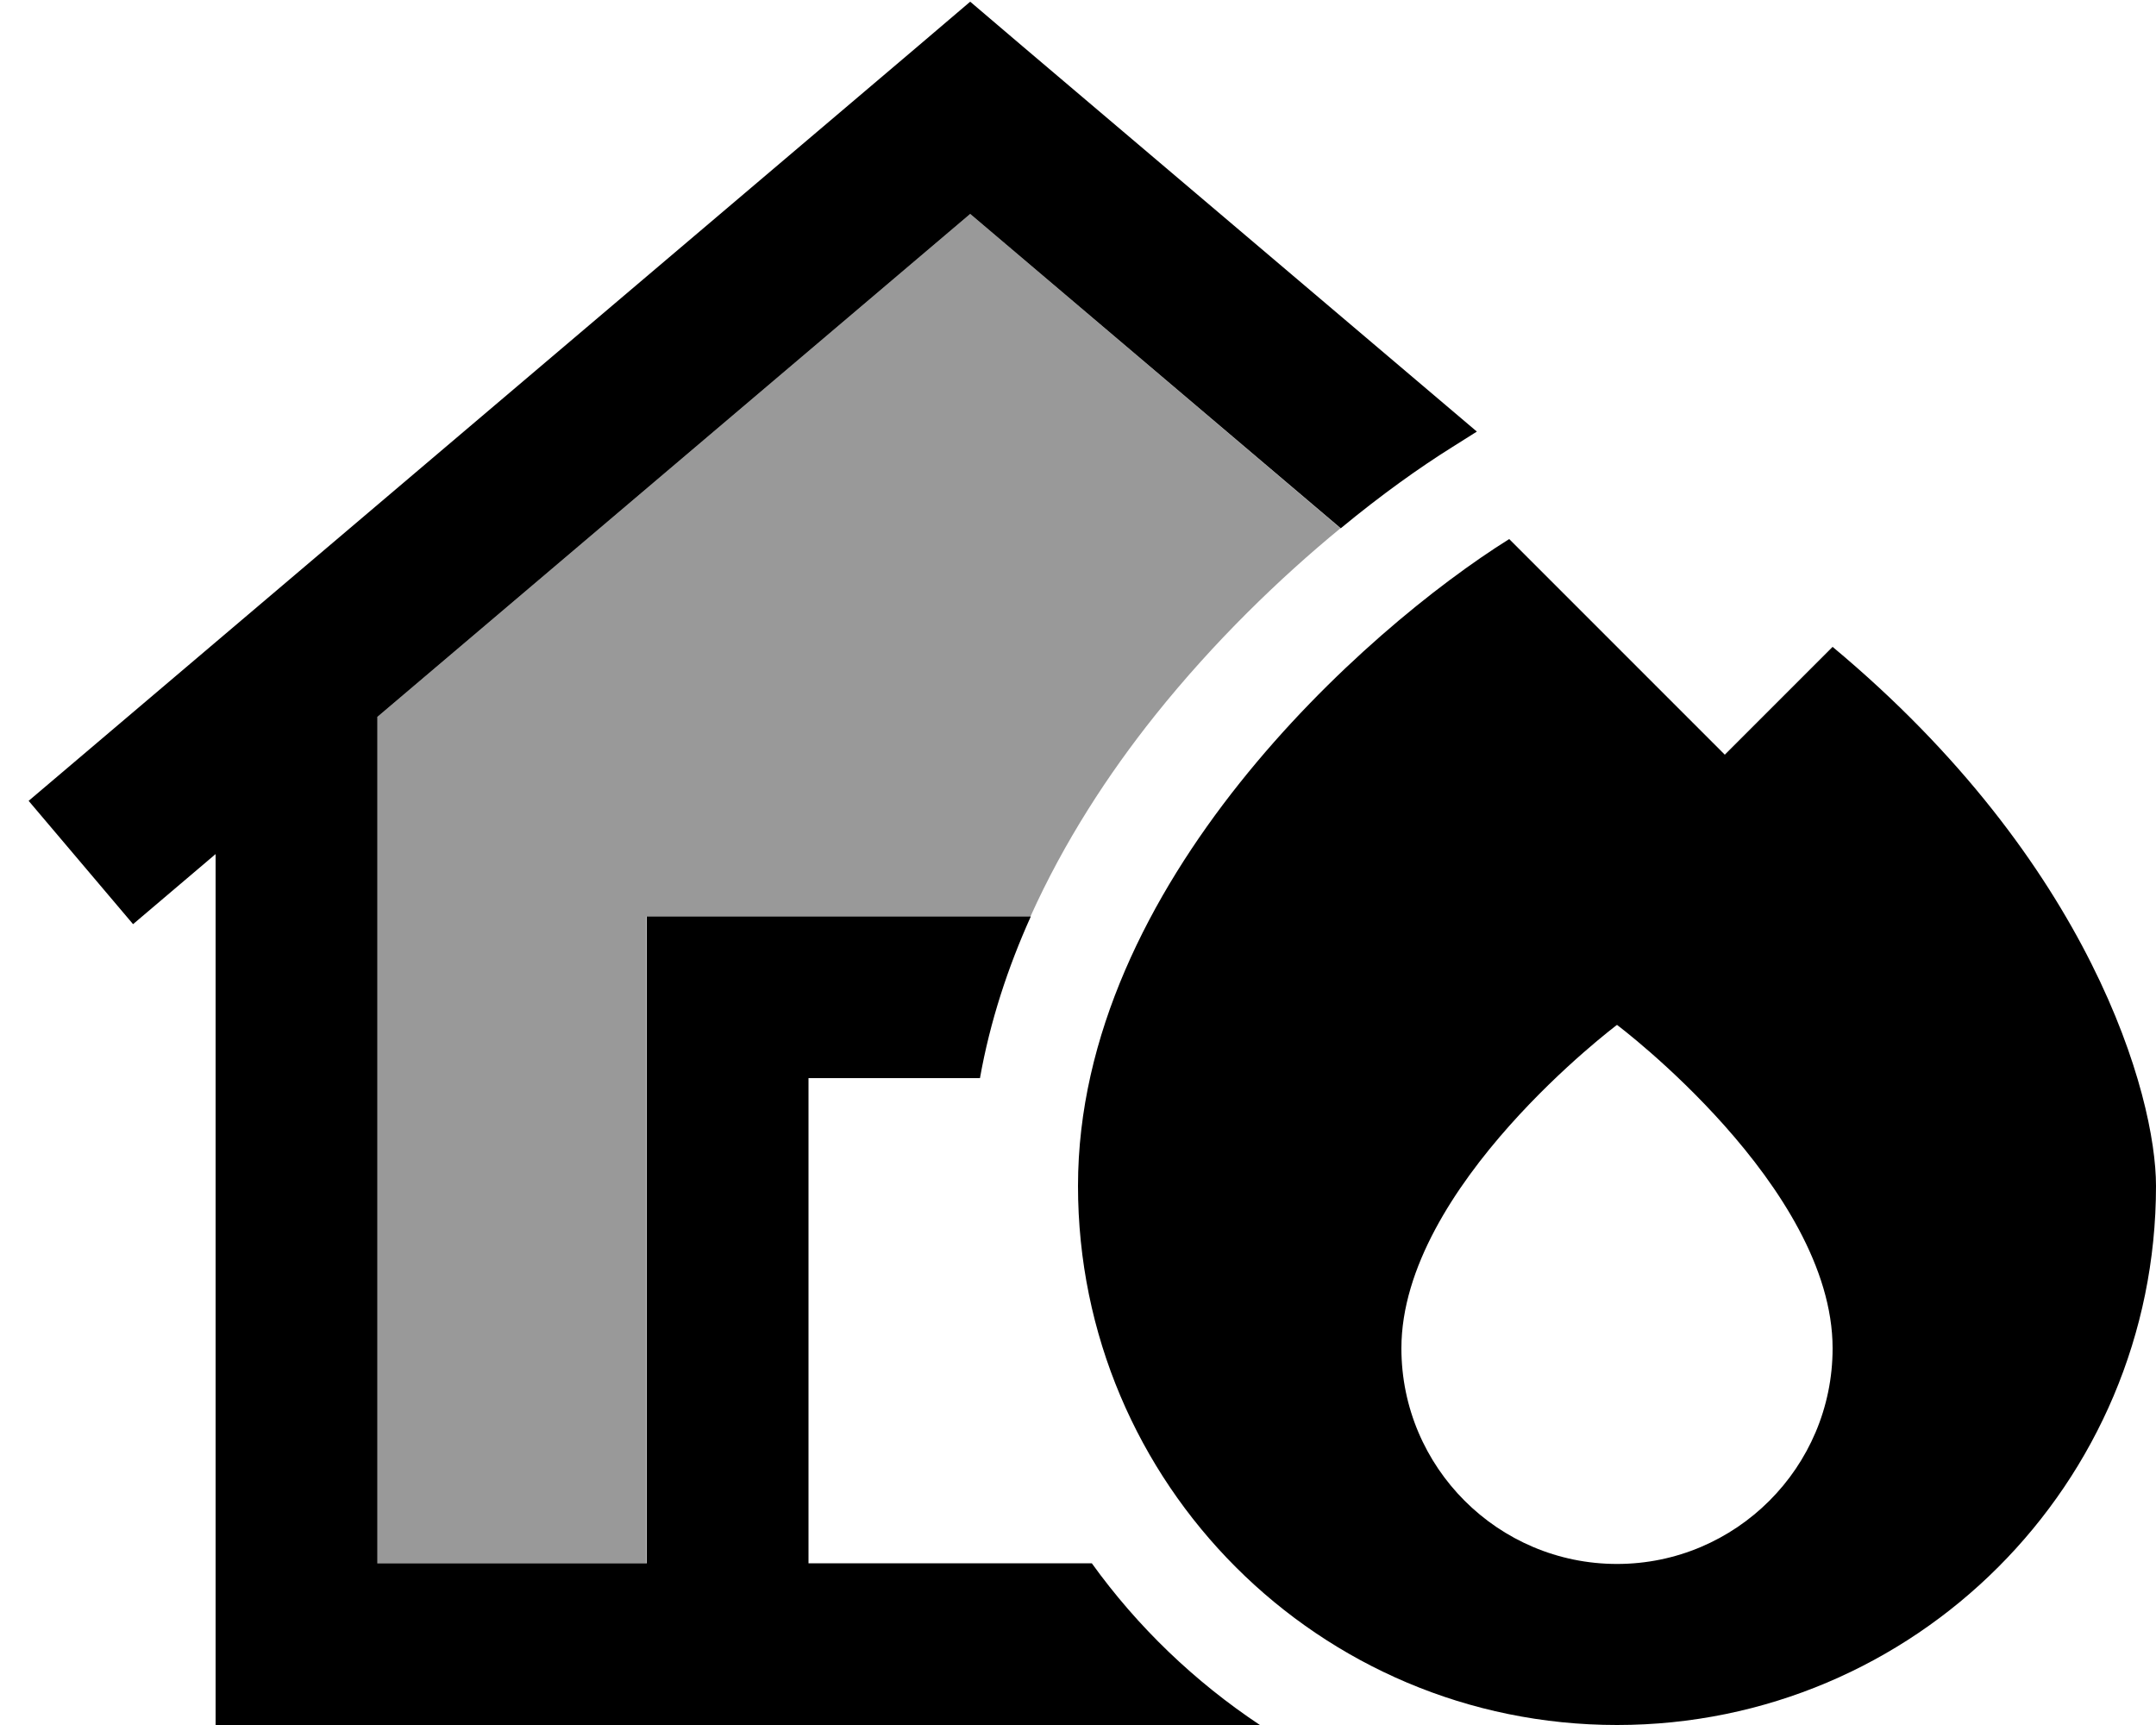
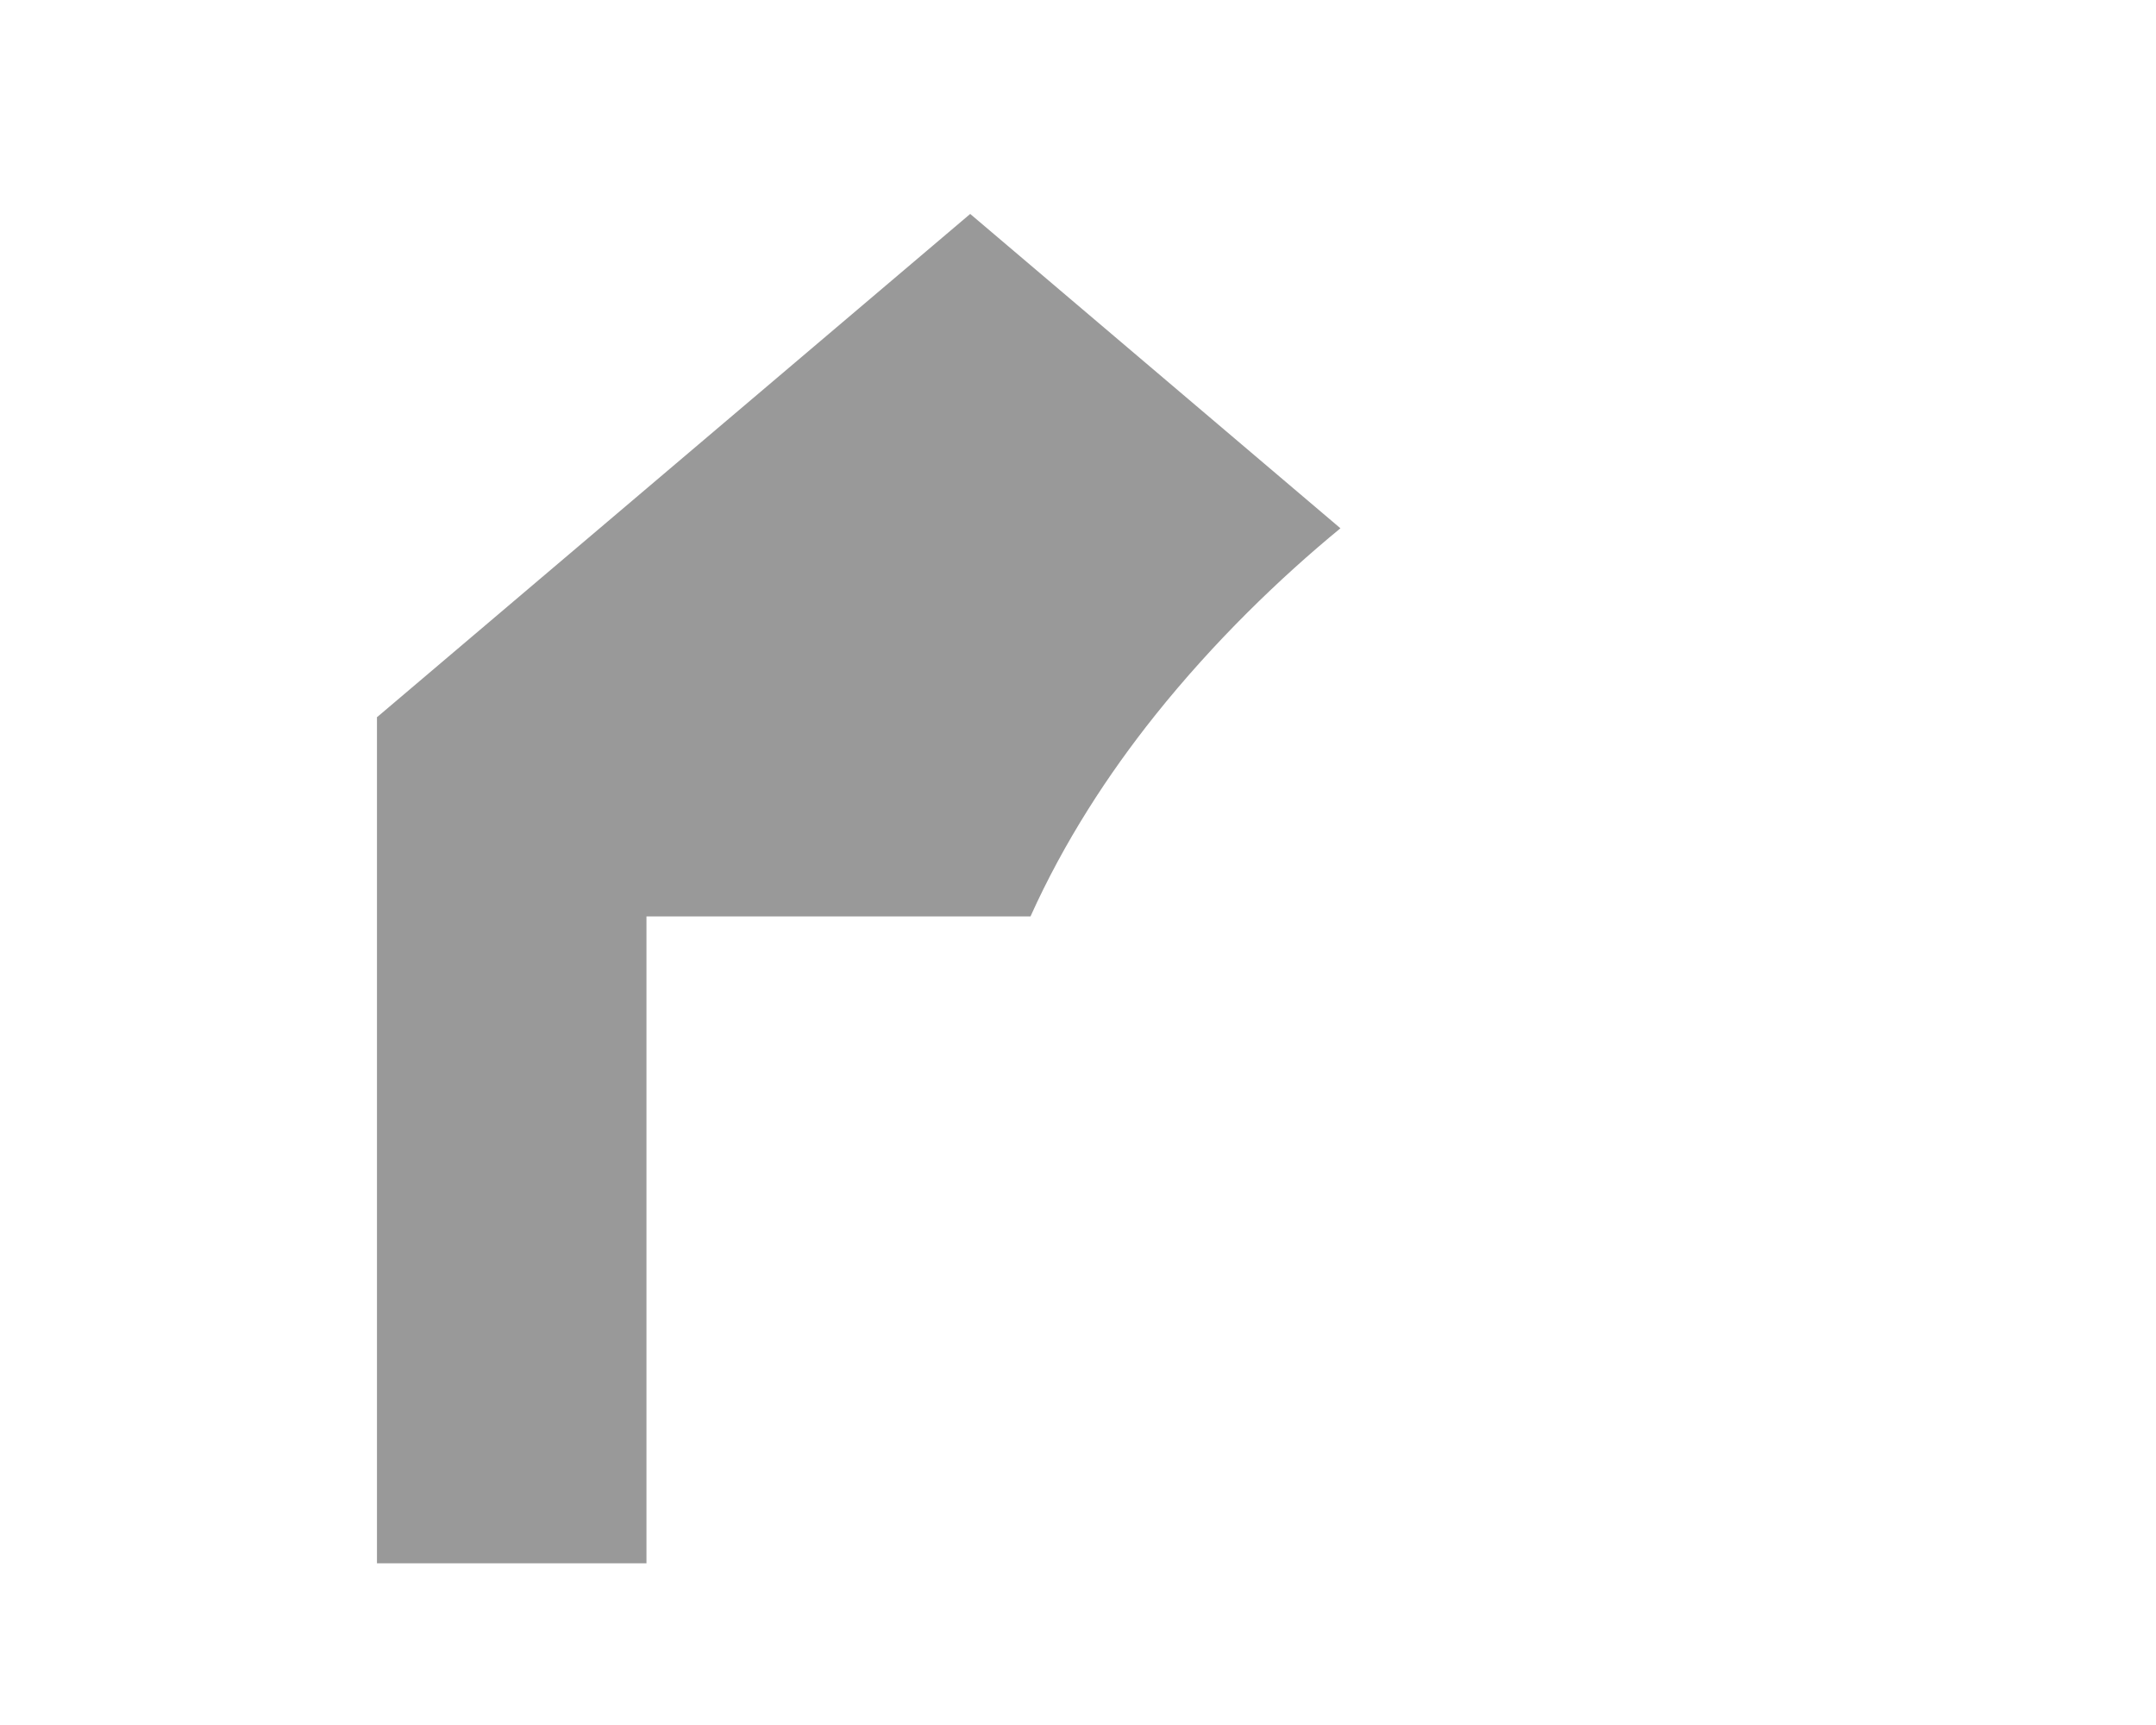
<svg xmlns="http://www.w3.org/2000/svg" viewBox="0 0 640 512">
  <defs>
    <style>.fa-secondary{opacity:.4}</style>
  </defs>
  <path class="fa-secondary" d="M112 212.8L288 63.5l109.9 93.3c-18 14.8-37.5 33.6-55 55.5c-13.9 17.4-27 37.5-37 59.7l-90 0-24 0 0 24 0 168-80 0 0-251.2z" />
-   <path class="fa-primary" d="M288 .5l15.5 13.2L438.4 128.1l-7.3 4.6c-9.6 6-21 14.1-33.1 24.1L288 63.5 112 212.8 112 464l80 0 0-168 0-24 24 0 90 0c-6.8 15.1-12.1 31.1-15.1 48L240 320l0 144 84.1 0c13.6 18.9 30.5 35.1 49.9 48L88 512l-24 0 0-24 0-234.5L39.5 274.3 8.5 237.7l264-224L288 .5zM448 160l64 64 32-32c76.8 64 96 133.3 96 160c0 88.4-71.6 160-160 160s-160-71.6-160-160c0-89.6 85.3-165.3 128-192zm96 240.2c0-48-64-96-64-96s-64 48-64 96c0 35.3 28.7 64 64 64s64-28.7 64-64z" />
</svg>